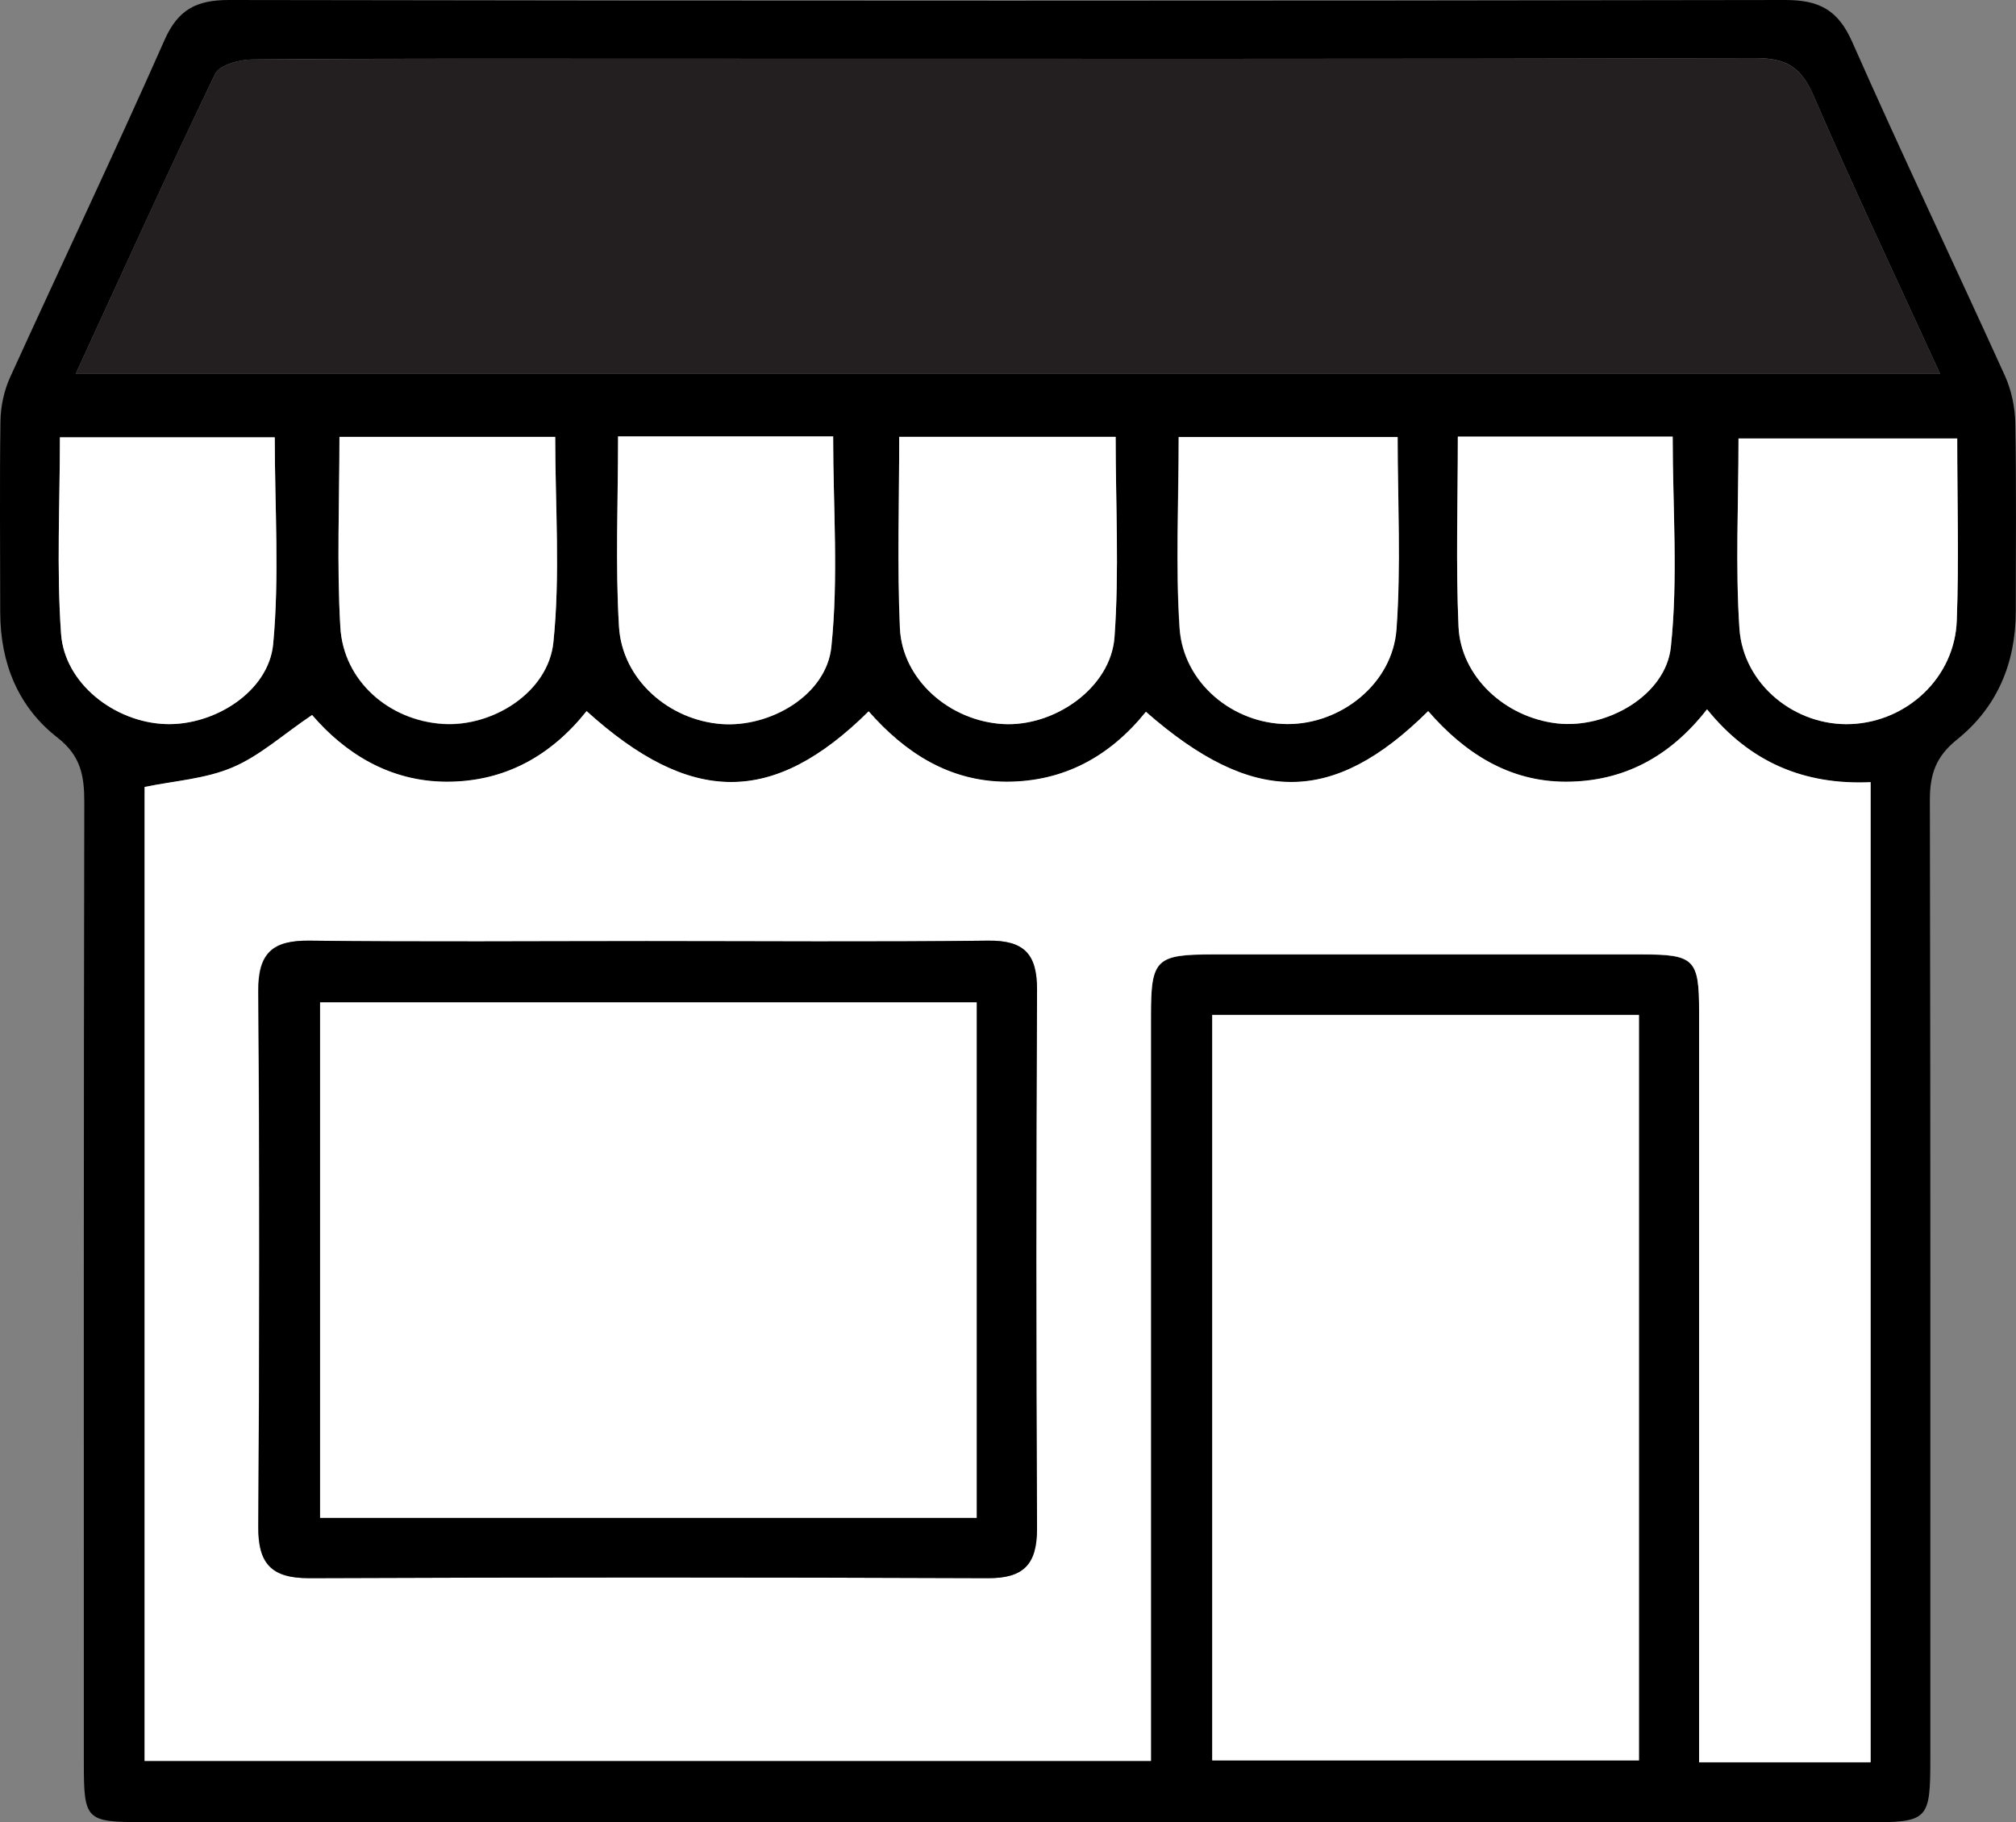
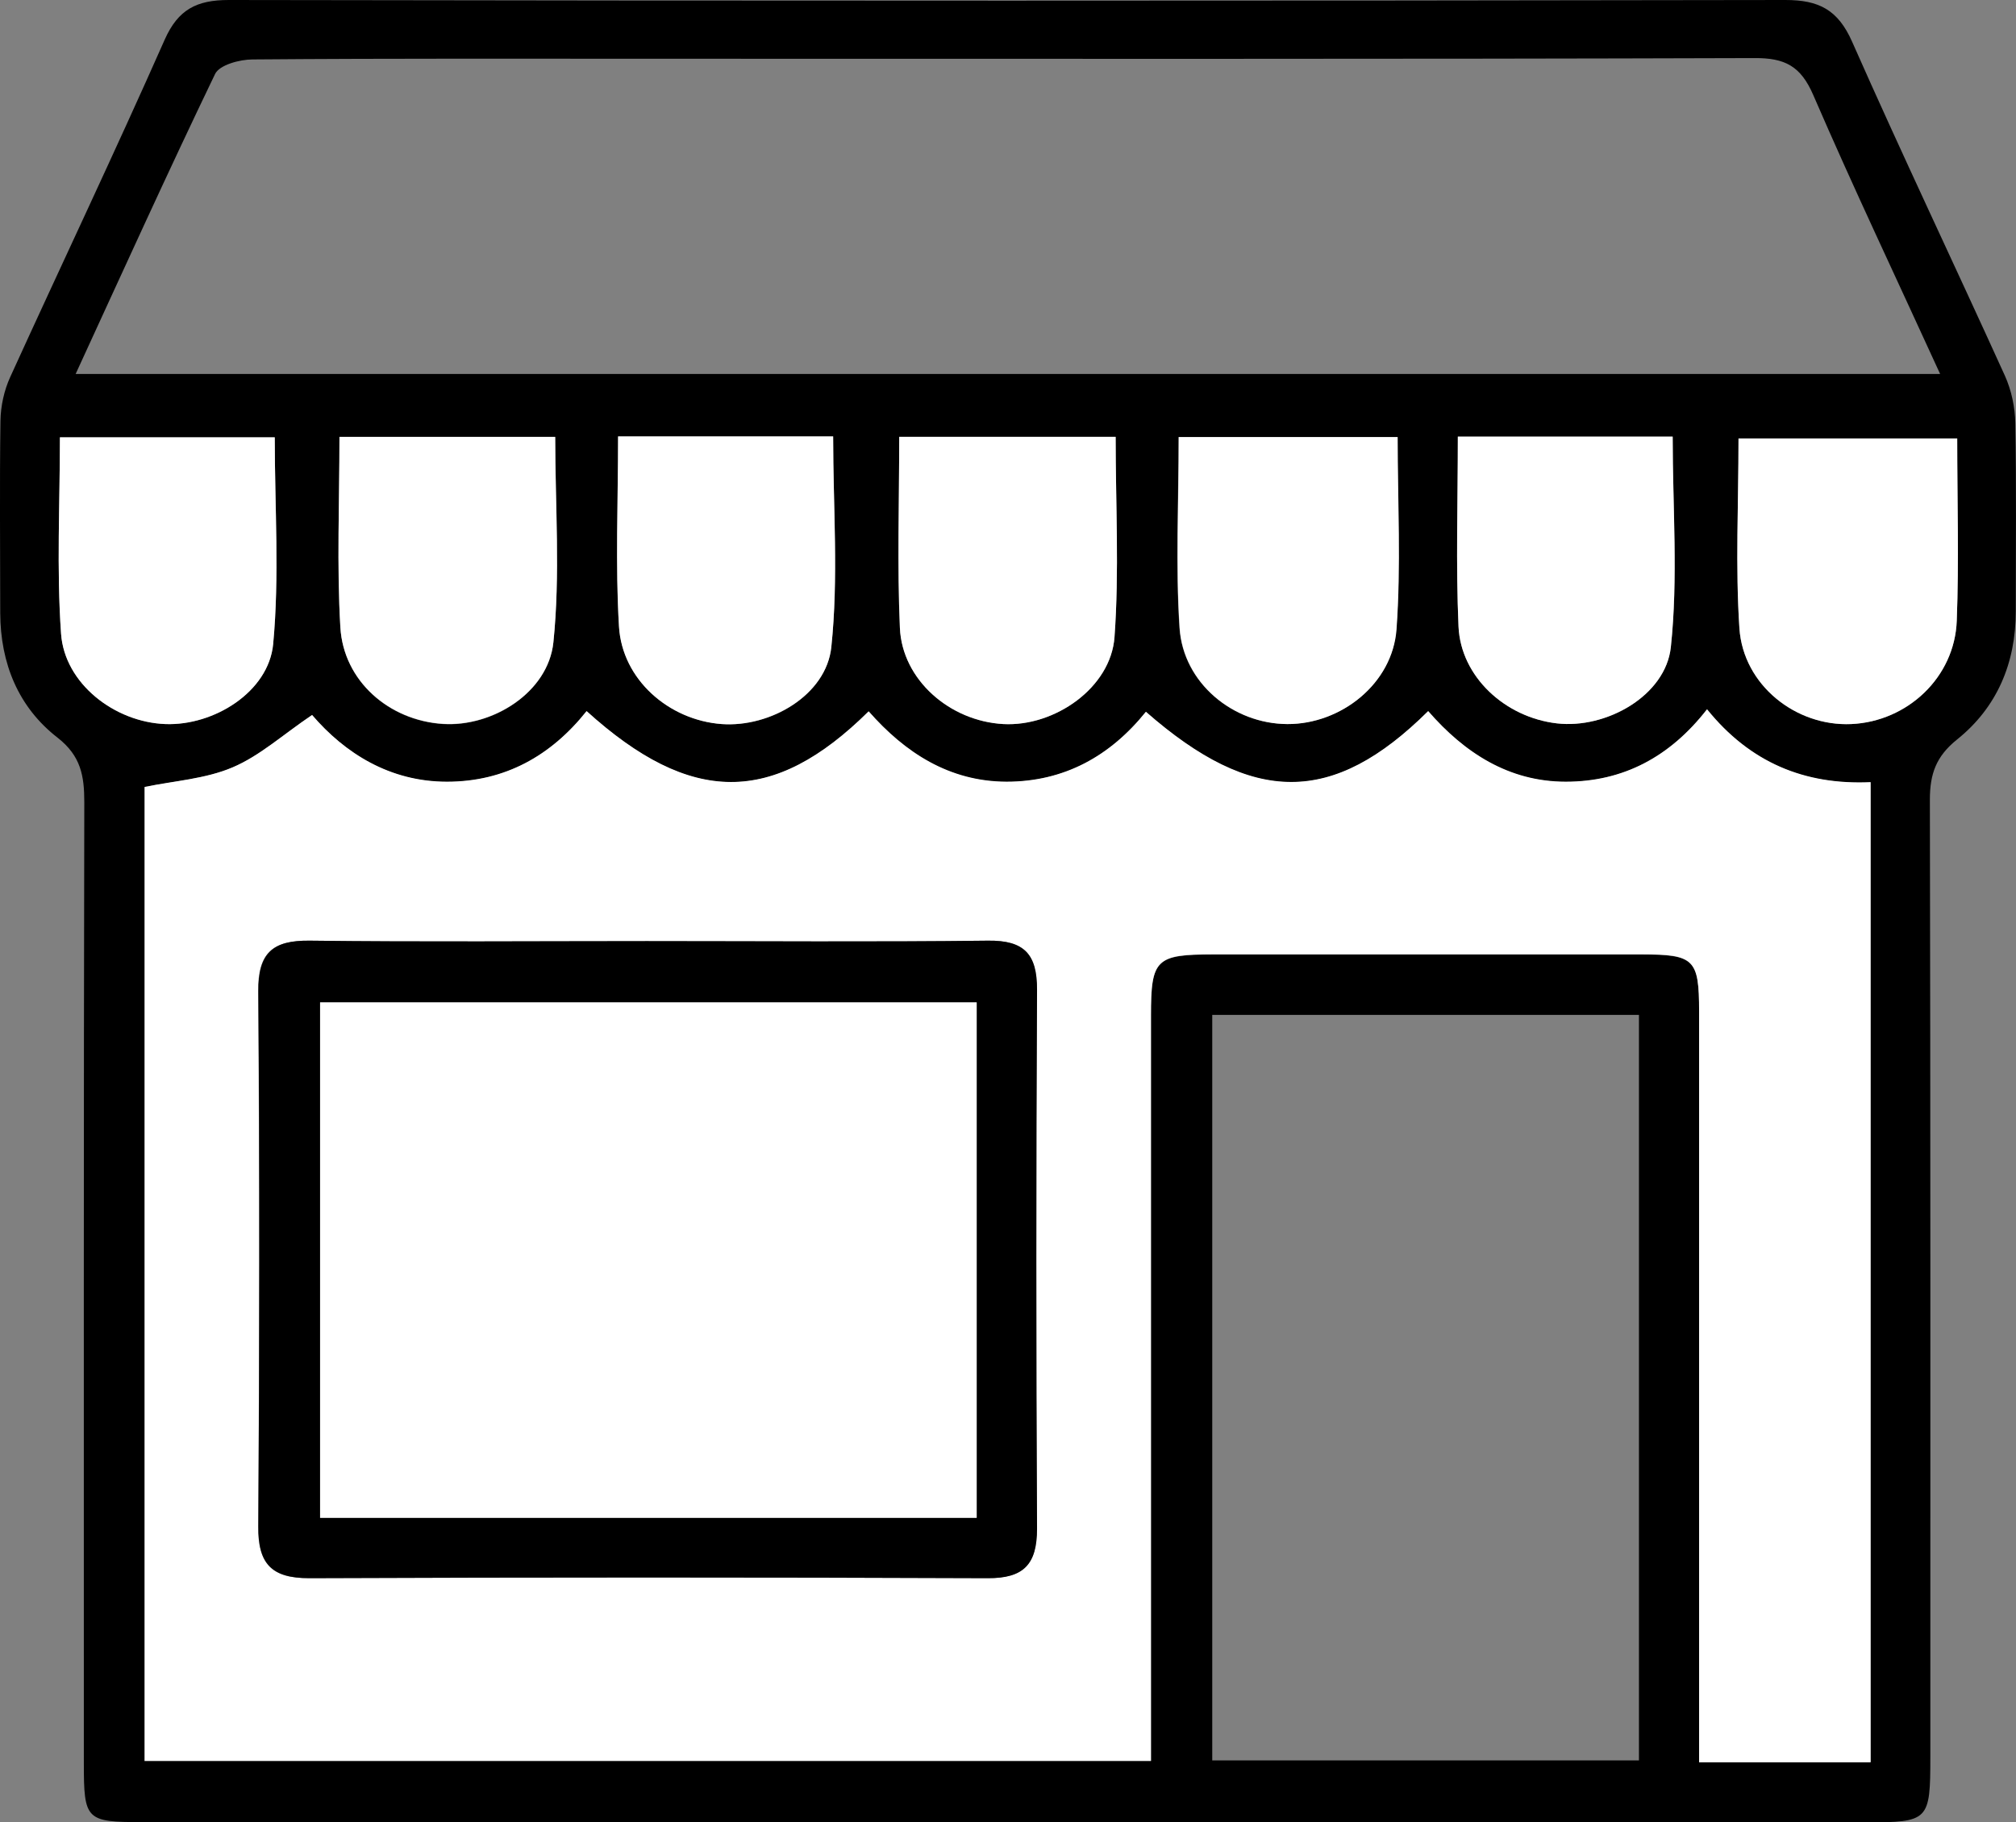
<svg xmlns="http://www.w3.org/2000/svg" id="Layer_2" viewBox="0 0 88.49 80">
  <rect x="0" y="0" width="88.49" height="80" fill="#808080" stroke="none" />
  <defs>
    <style>.cls-1{fill:#231f20;}.cls-2{fill:#fff;}</style>
  </defs>
  <g id="Icons">
    <path d="M44.25,80c-12.67,0-25.34,0-38,0-2.48,0-2.57-.09-2.57-2.59,0-14.06-.01-28.13.02-42.19,0-1.16-.15-2.03-1.17-2.83C.8,31.05.02,29.12.01,26.92c0-2.81-.03-5.63.01-8.44.01-.65.16-1.34.43-1.93C2.7,11.61,5.03,6.71,7.23,1.74,7.82.41,8.64,0,10.04,0,32.82.04,55.59.04,78.37,0c1.47,0,2.31.43,2.93,1.84,2.17,4.91,4.48,9.76,6.7,14.65.29.64.45,1.4.46,2.1.05,2.75.02,5.5.02,8.25,0,2.27-.82,4.22-2.58,5.63-.92.74-1.19,1.51-1.19,2.64.03,14,.02,28,.02,42.01,0,2.83-.06,2.89-2.86,2.89-12.55,0-25.09,0-37.64,0ZM82.1,77.37v-43.02c-2.9.13-5.29-.86-7.18-3.2-1.64,2.1-3.69,3.18-6.2,3.18-2.51,0-4.45-1.27-6.04-3.1-4.18,4.15-7.7,4.14-12.39.03-1.57,1.95-3.59,3.07-6.12,3.07-2.5,0-4.45-1.26-6.05-3.09-4.19,4.15-7.8,4.12-12.38-.01-1.56,1.97-3.59,3.1-6.13,3.1-2.51,0-4.48-1.26-5.92-2.93-1.28.87-2.29,1.8-3.49,2.3-1.19.5-2.55.59-3.86.86v42.76h44.18c0-.84,0-1.56,0-2.28,0-10.15,0-20.29,0-30.44,0-2.48.21-2.69,2.73-2.69,6.27,0,12.54,0,18.81,0,2.31,0,2.52.21,2.52,2.5,0,10.33,0,20.66,0,30.99v1.98h7.52ZM85.16,16.42c-1.91-4.18-3.81-8.18-5.57-12.25-.55-1.27-1.24-1.63-2.59-1.62-15.82.05-31.65.03-47.47.03-6.15,0-12.29-.02-18.44.03-.57,0-1.46.24-1.65.64-2.08,4.32-4.06,8.69-6.12,13.17h81.85ZM53.21,44.56v32.73h18.73v-32.73h-18.73ZM27.13,19.16c0,2.89-.13,5.63.04,8.35.14,2.32,2.19,4.11,4.51,4.28,2.13.16,4.58-1.26,4.81-3.38.32-3.04.08-6.13.08-9.25h-9.44ZM51.73,19.19c0,2.92-.14,5.66.04,8.38.16,2.42,2.35,4.21,4.73,4.22,2.35.01,4.62-1.77,4.79-4.17.2-2.77.05-5.56.05-8.43h-9.62ZM39.47,19.18c0,2.91-.09,5.65.03,8.39.1,2.27,2.19,4.09,4.54,4.22,2.26.12,4.72-1.6,4.88-3.82.21-2.89.05-5.81.05-8.79h-9.5ZM14.9,19.18c0,2.91-.12,5.64.04,8.37.14,2.36,2.14,4.09,4.5,4.24,2.18.14,4.62-1.38,4.85-3.58.3-2.97.08-6,.08-9.02h-9.47ZM2.63,19.2c0,2.94-.15,5.79.05,8.62.16,2.19,2.35,3.88,4.58,3.97,2.13.08,4.53-1.42,4.73-3.51.28-2.98.07-6.01.07-9.08H2.63ZM63.99,19.17c0,2.89-.09,5.62.03,8.34.1,2.2,2.05,3.98,4.32,4.25,2.16.25,4.77-1.21,5-3.35.33-3.03.08-6.11.08-9.24h-9.43ZM85.91,19.25h-9.6c0,2.88-.14,5.62.04,8.34.17,2.49,2.48,4.31,4.91,4.2,2.47-.11,4.54-2.05,4.63-4.54.1-2.61.02-5.23.02-8Z" />
    <path class="cls-2" d="M82.1,77.37h-7.52v-1.98c0-10.33,0-20.66,0-30.99,0-2.29-.21-2.5-2.52-2.5-6.27,0-12.54,0-18.81,0-2.52,0-2.73.21-2.73,2.69,0,10.15,0,20.29,0,30.44,0,.72,0,1.44,0,2.28H6.35v-42.76c1.3-.27,2.67-.35,3.86-.86,1.2-.51,2.21-1.44,3.49-2.3,1.44,1.68,3.41,2.93,5.92,2.93,2.53,0,4.56-1.13,6.13-3.1,4.57,4.14,8.19,4.16,12.38.01,1.6,1.82,3.54,3.08,6.05,3.09,2.53,0,4.55-1.12,6.12-3.07,4.69,4.11,8.21,4.12,12.39-.03,1.59,1.83,3.54,3.1,6.04,3.1,2.51,0,4.57-1.08,6.2-3.18,1.89,2.34,4.28,3.33,7.18,3.2v43.02ZM28.39,41.32c-4.93,0-9.87.04-14.8-.02-1.63-.02-2.28.54-2.26,2.23.06,7.82.06,15.65,0,23.48-.01,1.66.59,2.29,2.24,2.28,9.93-.04,19.85-.04,29.78,0,1.57,0,2.17-.61,2.16-2.17-.04-7.89-.04-15.77,0-23.66,0-1.57-.56-2.18-2.15-2.16-4.99.06-9.99.02-14.98.02Z" />
-     <path class="cls-1" d="M85.16,16.42H3.32c2.06-4.49,4.04-8.86,6.12-13.17.19-.4,1.08-.64,1.65-.64,6.15-.04,12.29-.03,18.44-.03,15.82,0,31.65.02,47.47-.03,1.34,0,2.04.35,2.59,1.62,1.76,4.07,3.66,8.07,5.57,12.25Z" />
-     <path class="cls-2" d="M53.21,44.56h18.73v32.73h-18.73v-32.73Z" />
    <path class="cls-2" d="M27.13,19.16h9.44c0,3.12.24,6.21-.08,9.25-.22,2.11-2.68,3.53-4.81,3.38-2.32-.17-4.37-1.95-4.51-4.28-.16-2.72-.04-5.45-.04-8.35Z" />
    <path class="cls-2" d="M51.73,19.19h9.62c0,2.87.15,5.66-.05,8.43-.17,2.4-2.44,4.18-4.79,4.17-2.38-.01-4.57-1.8-4.73-4.22-.18-2.72-.04-5.46-.04-8.38Z" />
    <path class="cls-2" d="M39.47,19.18h9.5c0,2.98.16,5.9-.05,8.79-.16,2.22-2.62,3.94-4.88,3.82-2.36-.13-4.44-1.95-4.54-4.22-.12-2.73-.03-5.48-.03-8.39Z" />
    <path class="cls-2" d="M14.9,19.18h9.47c0,3.02.23,6.05-.08,9.02-.23,2.2-2.67,3.72-4.85,3.58-2.36-.15-4.36-1.88-4.5-4.24-.16-2.72-.04-5.46-.04-8.37Z" />
    <path class="cls-2" d="M2.63,19.2h9.43c0,3.07.21,6.1-.07,9.08-.2,2.09-2.59,3.59-4.73,3.51-2.23-.08-4.43-1.78-4.58-3.97-.2-2.83-.05-5.68-.05-8.62Z" />
    <path class="cls-2" d="M63.99,19.17h9.43c0,3.13.24,6.21-.08,9.24-.23,2.14-2.84,3.6-5,3.35-2.28-.26-4.22-2.05-4.32-4.25-.12-2.72-.03-5.45-.03-8.34Z" />
    <path class="cls-2" d="M85.91,19.25c0,2.77.08,5.39-.02,8-.09,2.49-2.17,4.43-4.63,4.54-2.43.11-4.74-1.71-4.91-4.2-.18-2.72-.04-5.46-.04-8.34h9.6Z" />
    <path d="M28.39,41.32c4.99,0,9.99.04,14.98-.02,1.59-.02,2.16.59,2.15,2.16-.04,7.89-.04,15.77,0,23.66,0,1.57-.59,2.18-2.16,2.17-9.93-.04-19.85-.04-29.78,0-1.65,0-2.26-.62-2.24-2.28.05-7.82.06-15.65,0-23.48-.01-1.7.63-2.25,2.26-2.23,4.93.06,9.86.02,14.8.02ZM42.87,66.64v-22.63H14.05v22.63h28.82Z" />
    <path class="cls-2" d="M42.87,66.64H14.05v-22.63h28.82v22.63Z" />
  </g>
</svg>